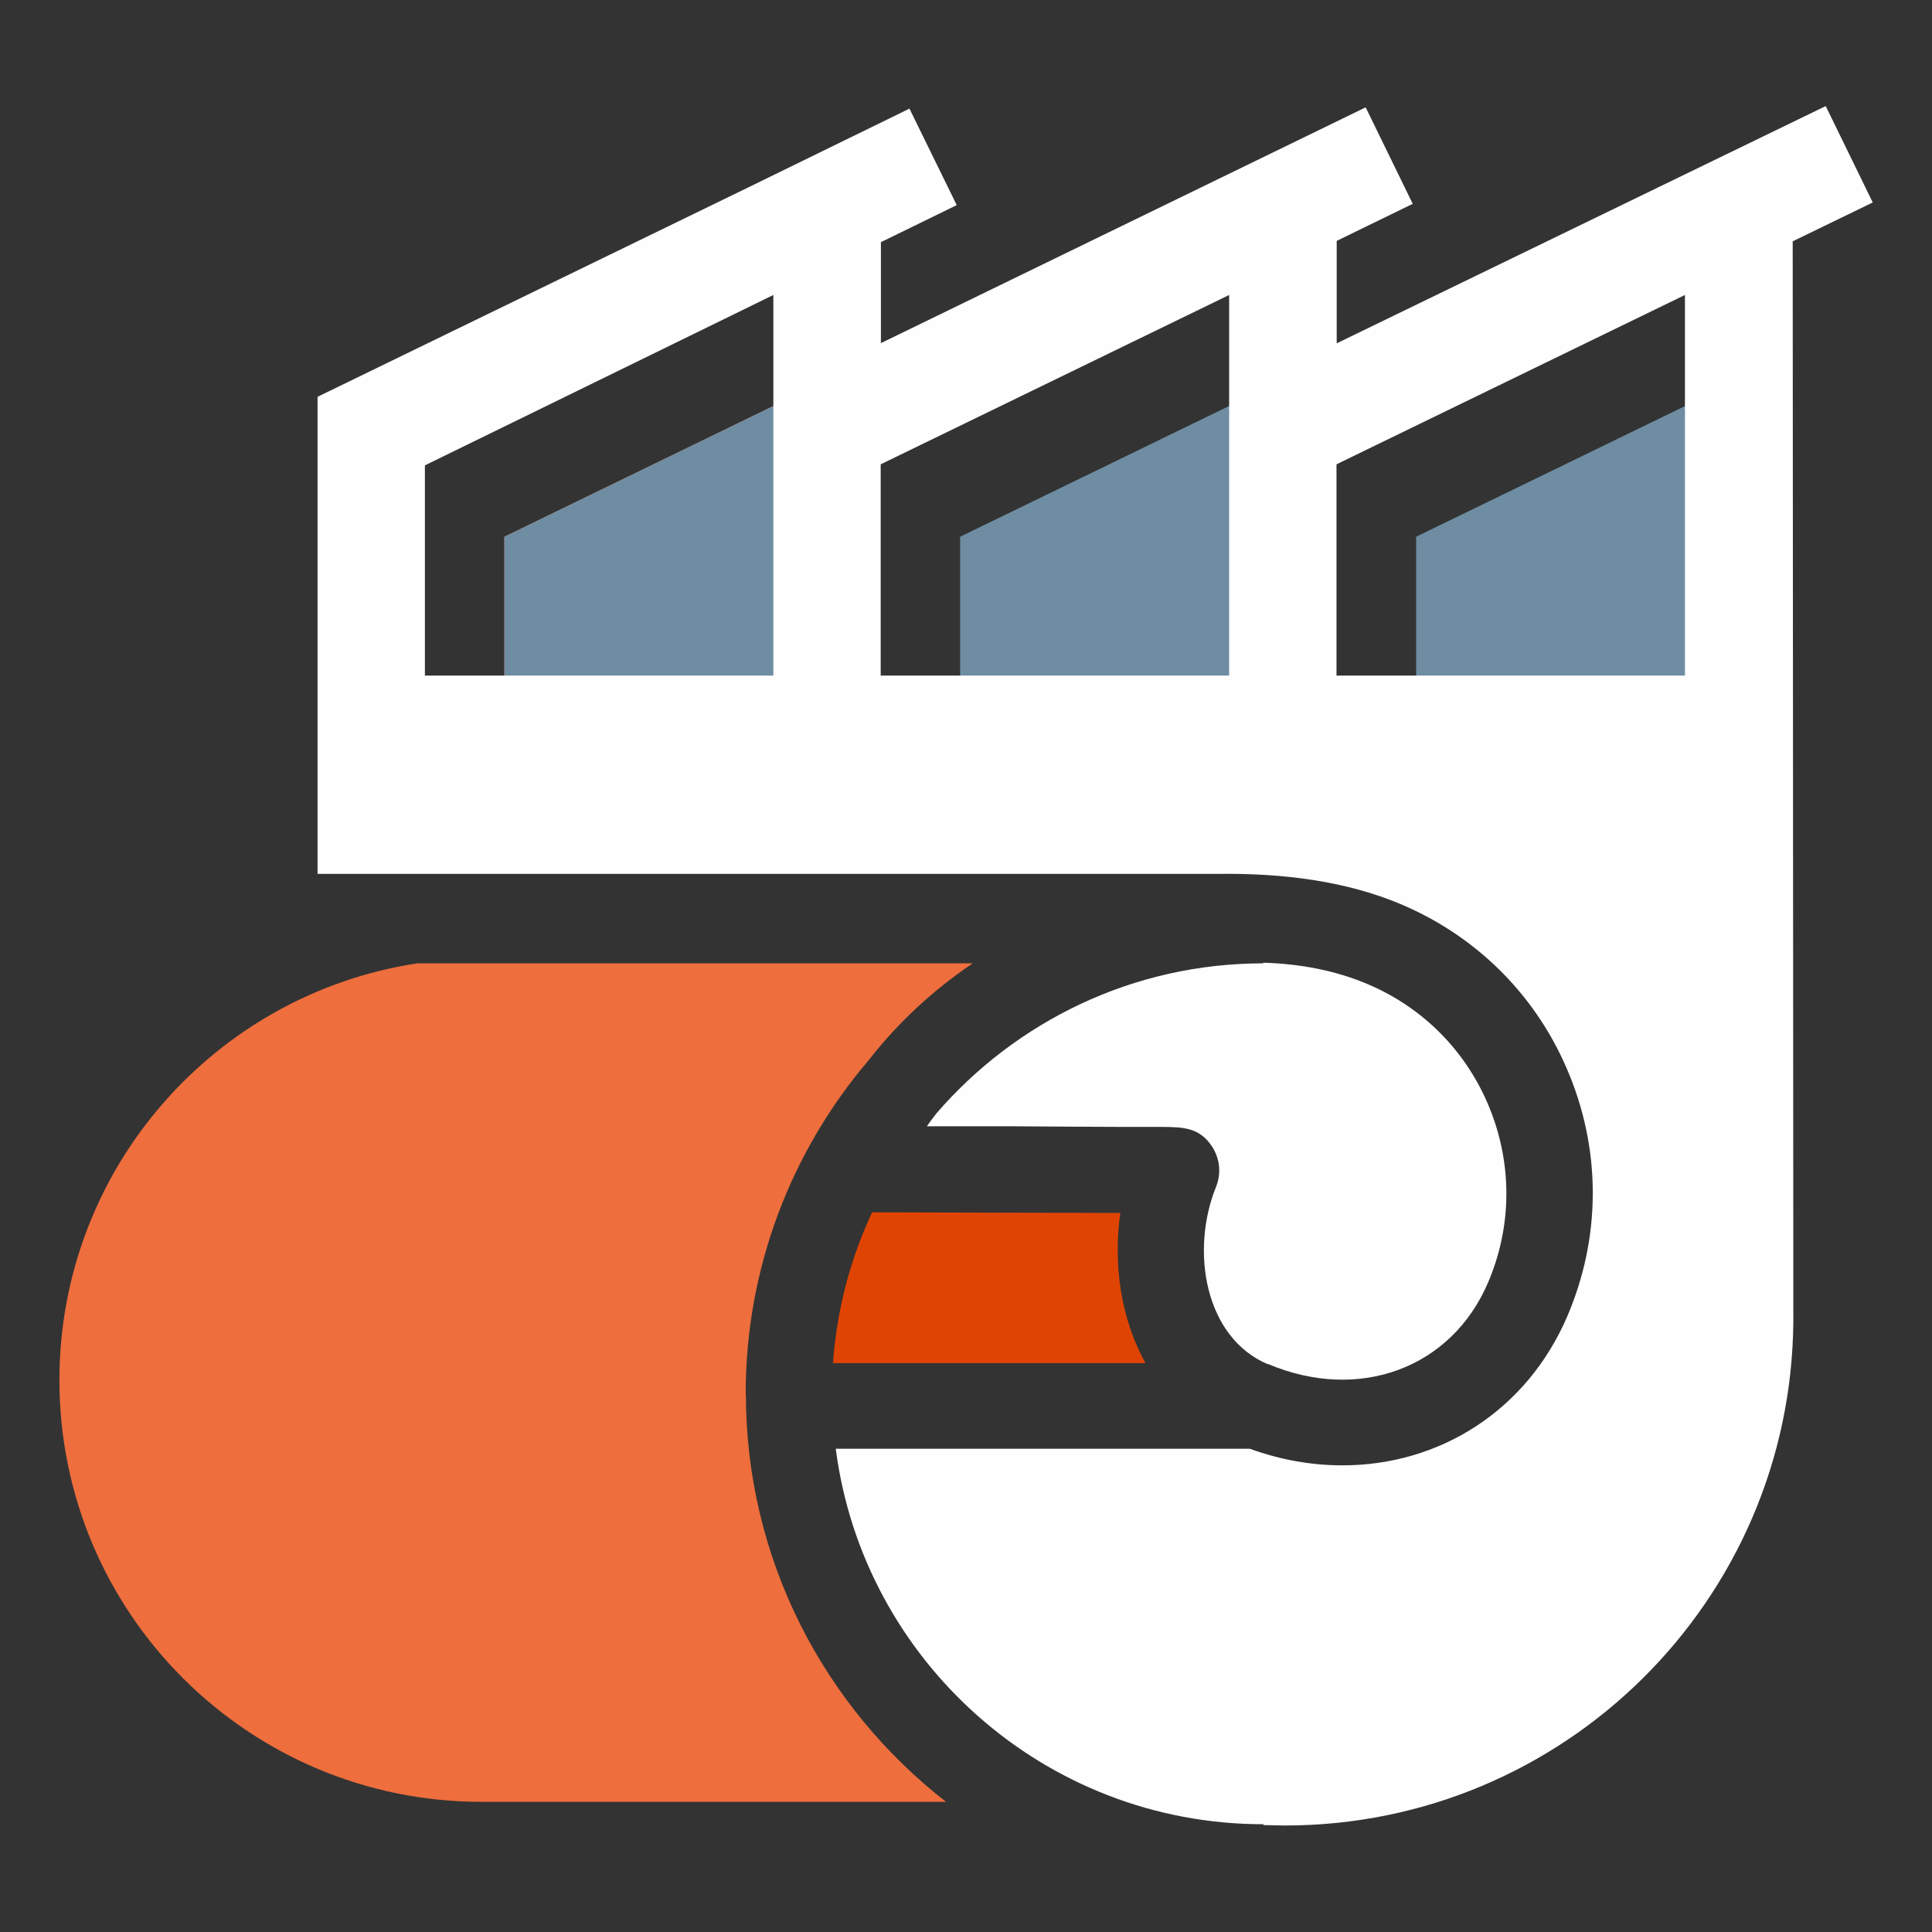
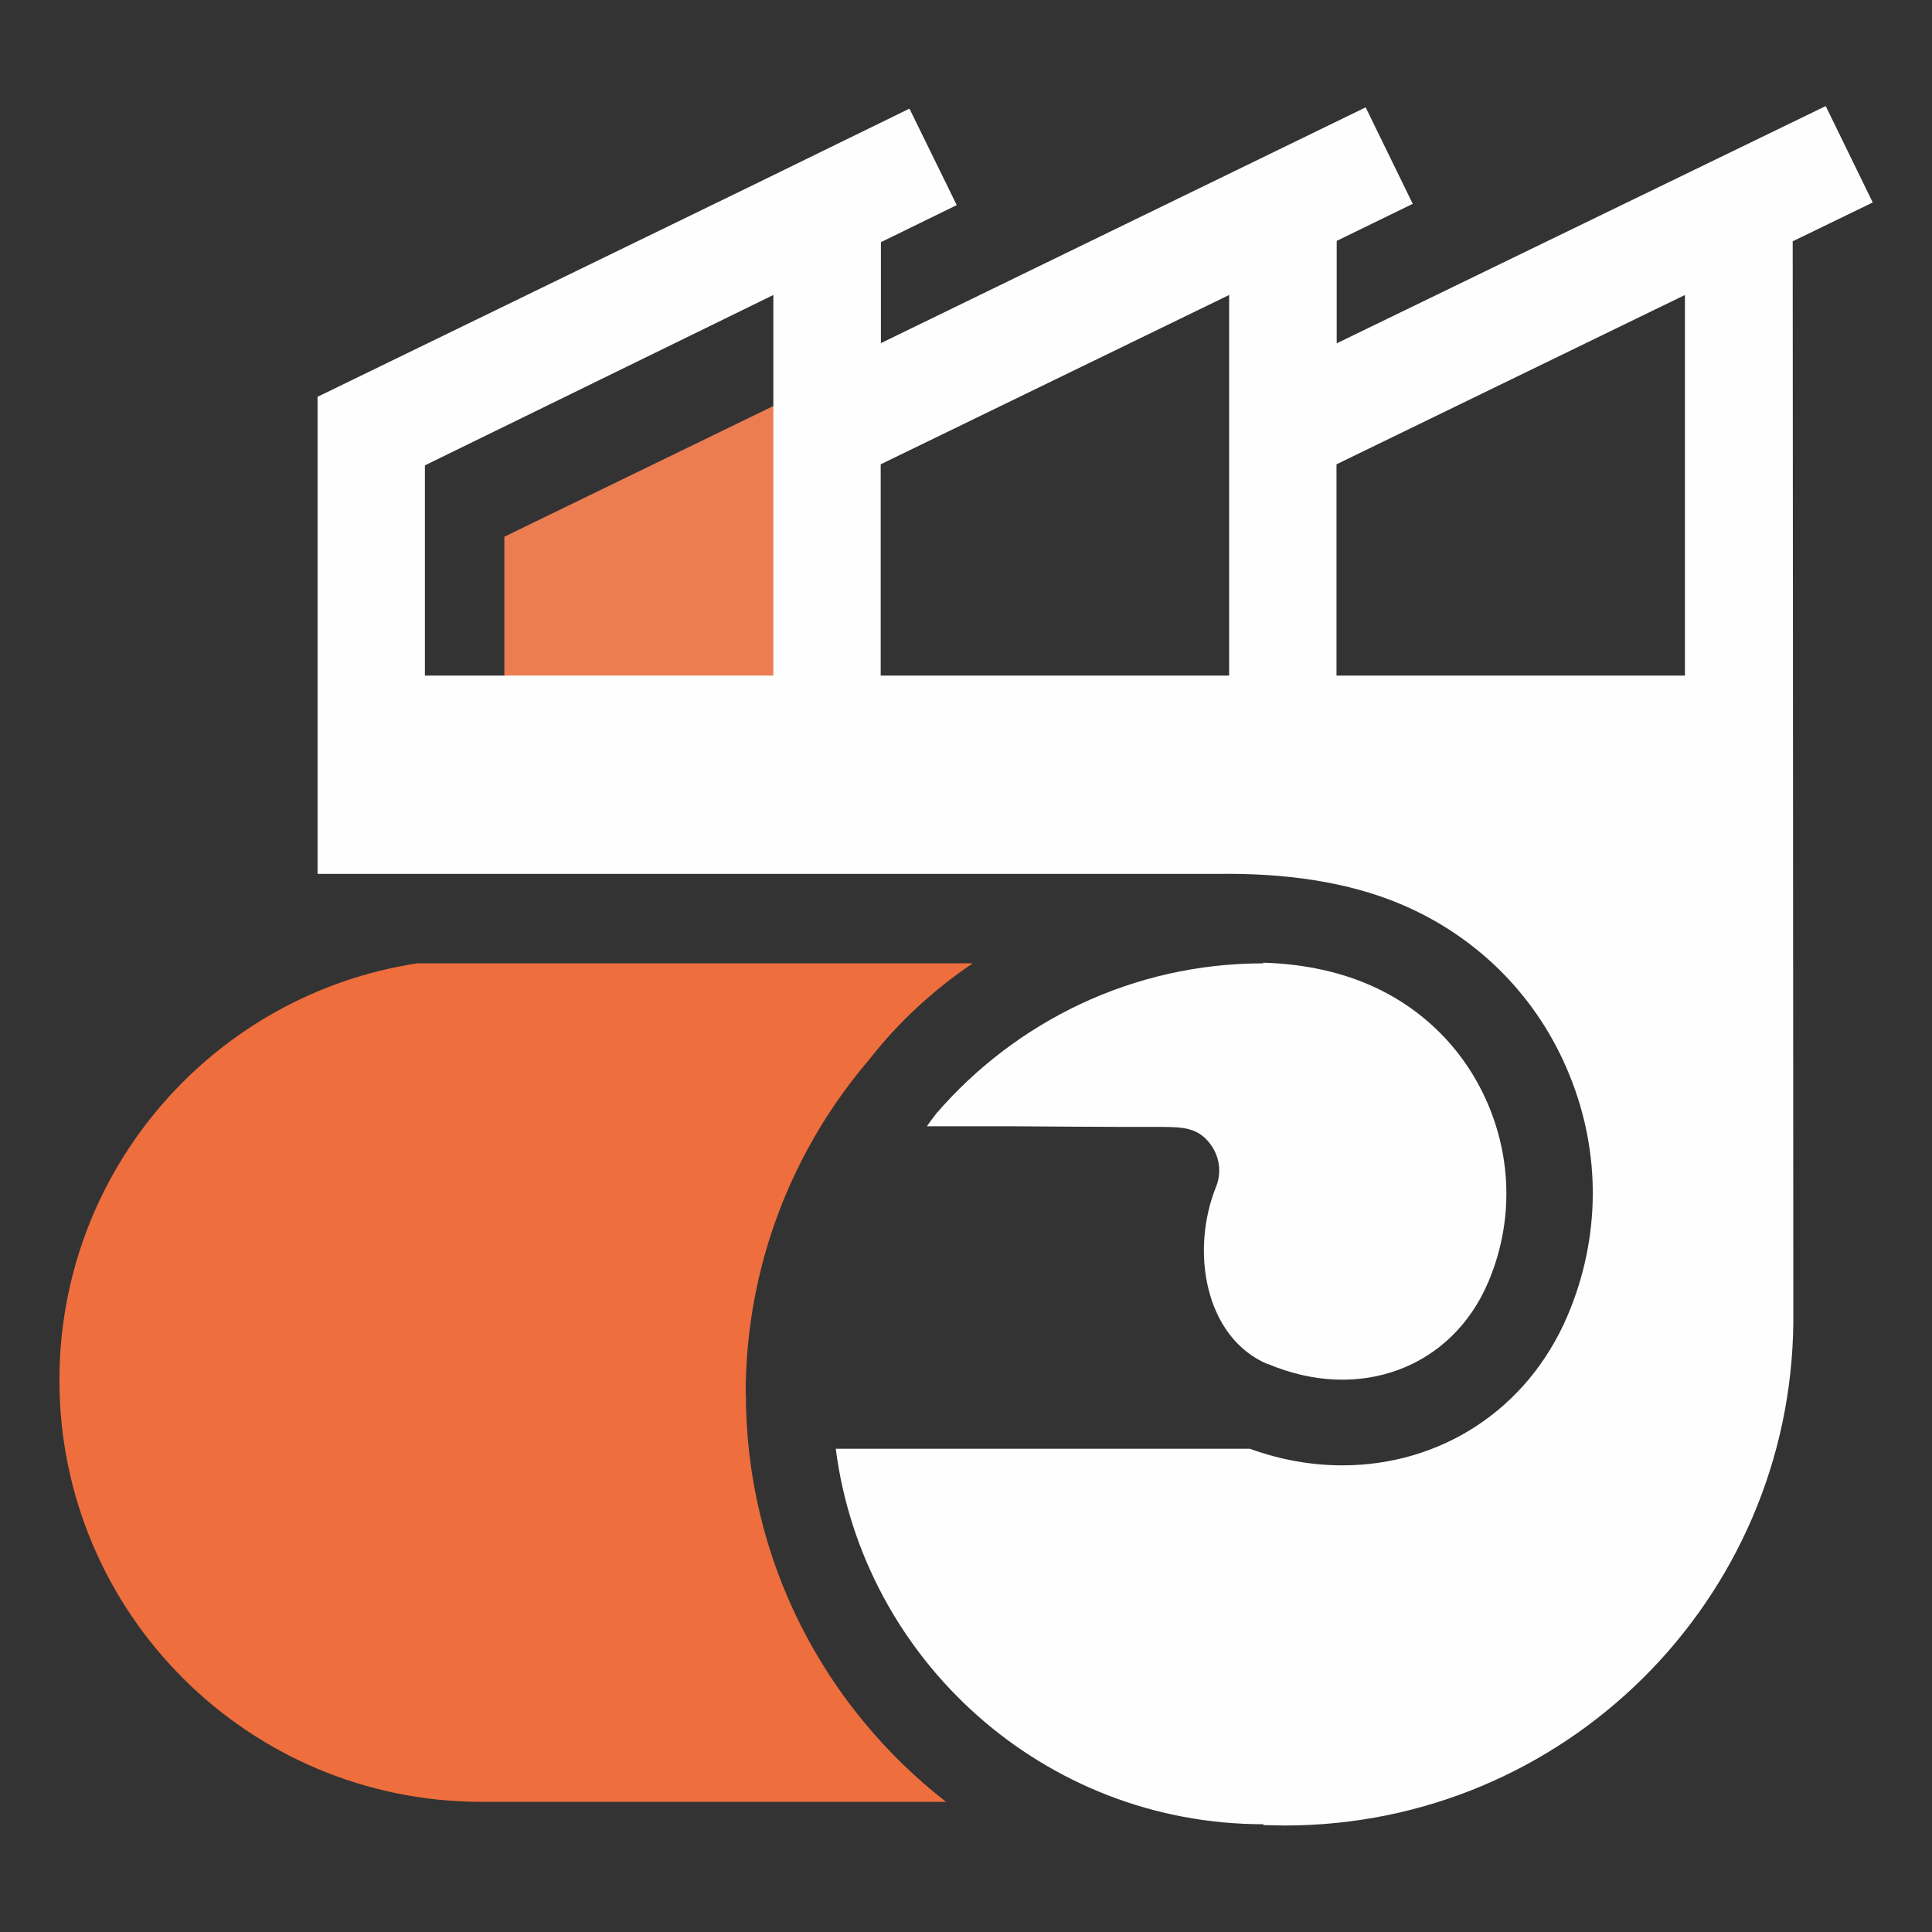
<svg xmlns="http://www.w3.org/2000/svg" id="Layer_1" version="1.1" viewBox="0 0 907.1 907.1">
  <rect x="0" y="0" width="907.1" height="907.1" fill="#333333" stroke="none" />
  <defs>
    <style>
      .st0 {
        fill: #ec7d53;
      }

      .st1 {
        fill: #ee6e3d;
      }

      .st2 {
        fill: #6e8da2;
      }

      .st3 {
        fill: #e04403;
      }

      .st4 {
        fill: #fefefe;
      }
    </style>
  </defs>
  <polygon class="st0" points="389.7 352.2 236.8 352.2 236.8 252 389.7 177.7 389.7 352.2" />
-   <polygon class="st2" points="389.7 352.2 236.8 352.2 236.8 252 389.7 177.7 389.7 352.2" />
-   <polygon class="st2" points="603.7 352.2 450.8 352.2 450.8 252 603.7 177.7 603.7 352.2" />
-   <polygon class="st2" points="817.8 352.2 664.9 352.2 664.9 252 817.8 177.7 817.8 352.2" />
  <g>
-     <path class="st3" d="M409.5,569.1c-10.2,21.8-16.6,45.7-18.4,70.9h146.7c-11.6-21-15.2-46.4-11.8-70.5-29-.1-77.3-.2-116.5-.3Z" />
    <path class="st4" d="M595.3,640.4c42.8,18.1,86.2,2,103.4-38.3,11.2-26.3,11.4-55.3.7-81.8-10.7-26.5-31.1-47.2-57.4-58.3-14.6-6.2-31.3-9.5-48.9-10v.3c-61.3,0-116.2,27.4-153.4,70.4-1.5,2-3.1,4-4.5,6.1h40c19.3.2,38.6.2,53,.3h17.5c9.7.1,17.4.2,23.3,9.1,3.7,5.6,4.5,12.6,2,18.9-12.2,30.1-5.4,70.8,24.2,83.4Z" />
    <path class="st1" d="M350.1,654.5c0-59.8,21.8-114.6,57.9-156.9,13.5-17.3,29.8-32.5,48.7-45.3H195.9c-95.2,14.5-168,96.6-168,195.7h0c0,109.4,88.8,198,198.3,198h218c-57.1-44.4-94-113.7-94-191.5Z" />
    <path class="st4" d="M879.3,95.1l-22.1-45.3-229.6,111.4v-48.1l35.7-17.4-22.1-45.3-227.6,110.7v-47.4l35.6-17.4-22.2-45.3-75.5,36.9-202.4,98.4v224h422.9c30.5-.4,60.1,3.4,85.9,14.3,36.3,15.4,64.4,43.9,79.1,80.4,14.8,36.5,14.4,76.5-1,112.7-19,44.6-60.1,70.3-105.7,70.3-14.3,0-28.9-2.5-43.5-7.8h-194.4c12.8,99.3,97.9,176.3,200.8,176.3v.4c3.3,0,6.6.2,10,.2,131.3,0,237.8-105.8,238.8-236.7h0l-.3-507.1,37.7-18.3ZM363.1,317.2h-163.6v-98.7l163.6-80v178.7ZM577.1,317.2h-163.6v-99.2l163.6-79.5v178.8ZM791.1,317.2h-163.6v-99.2l163.6-79.5v178.8Z" />
  </g>
</svg>